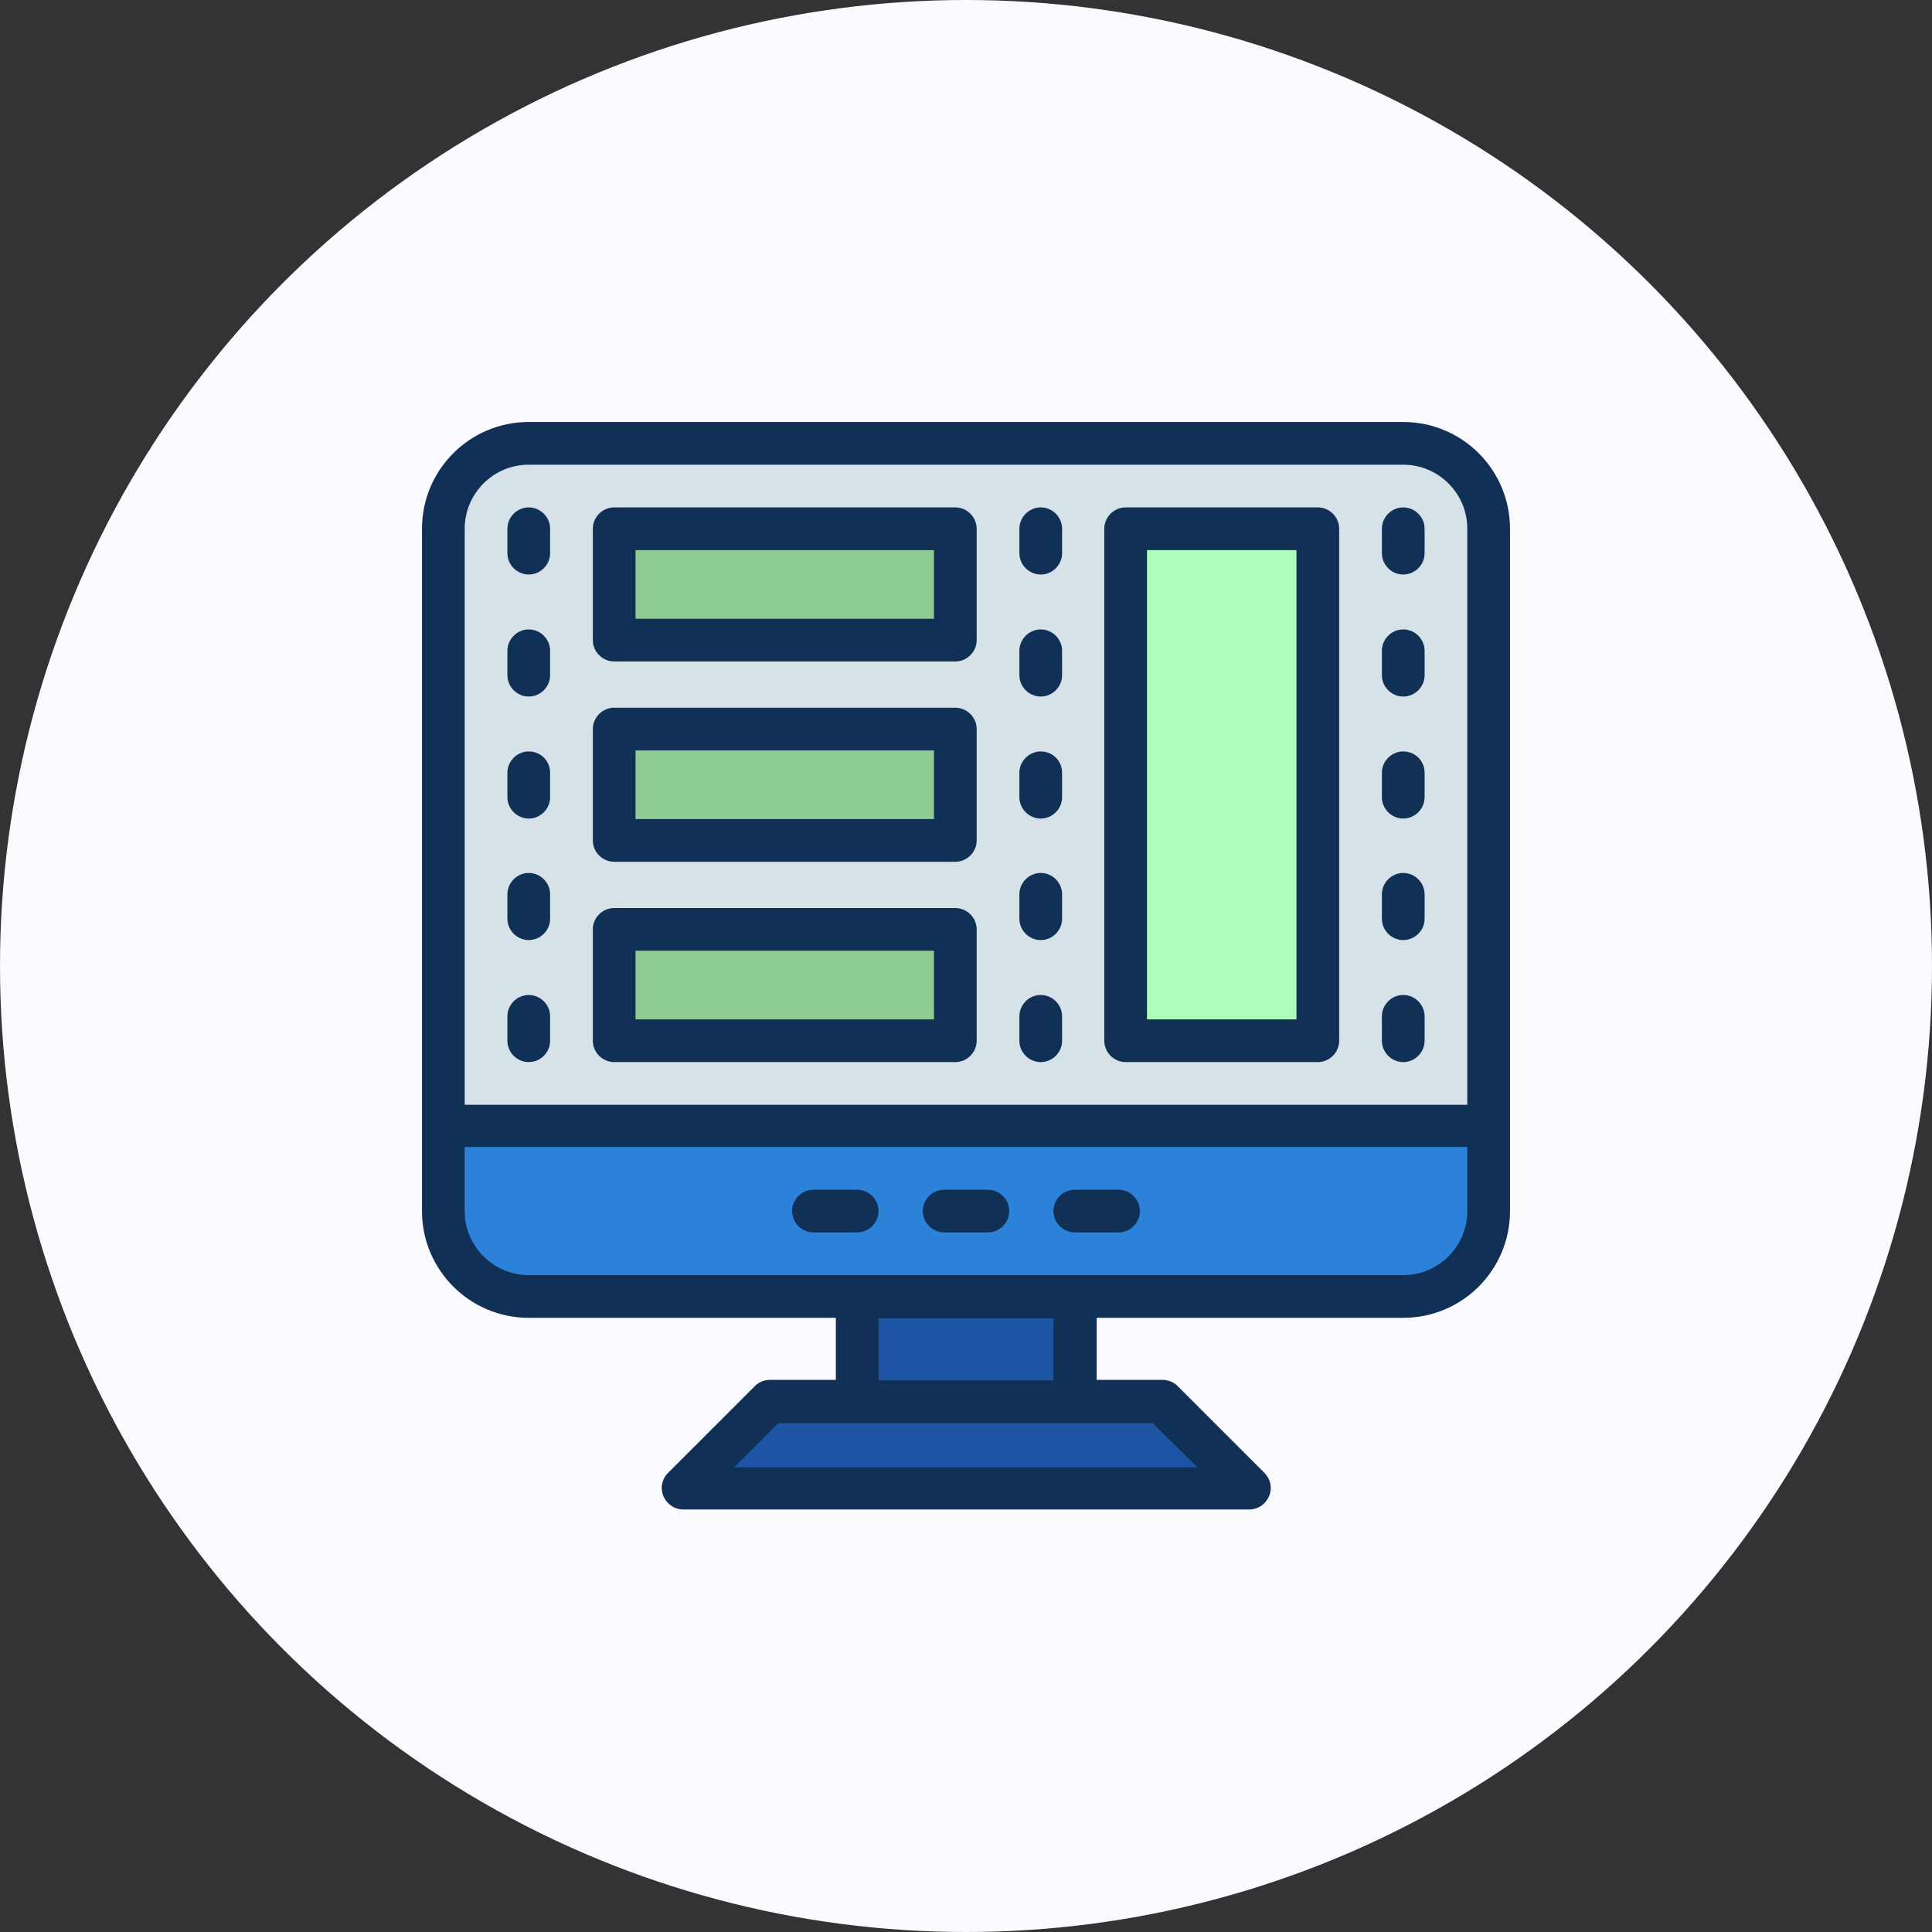
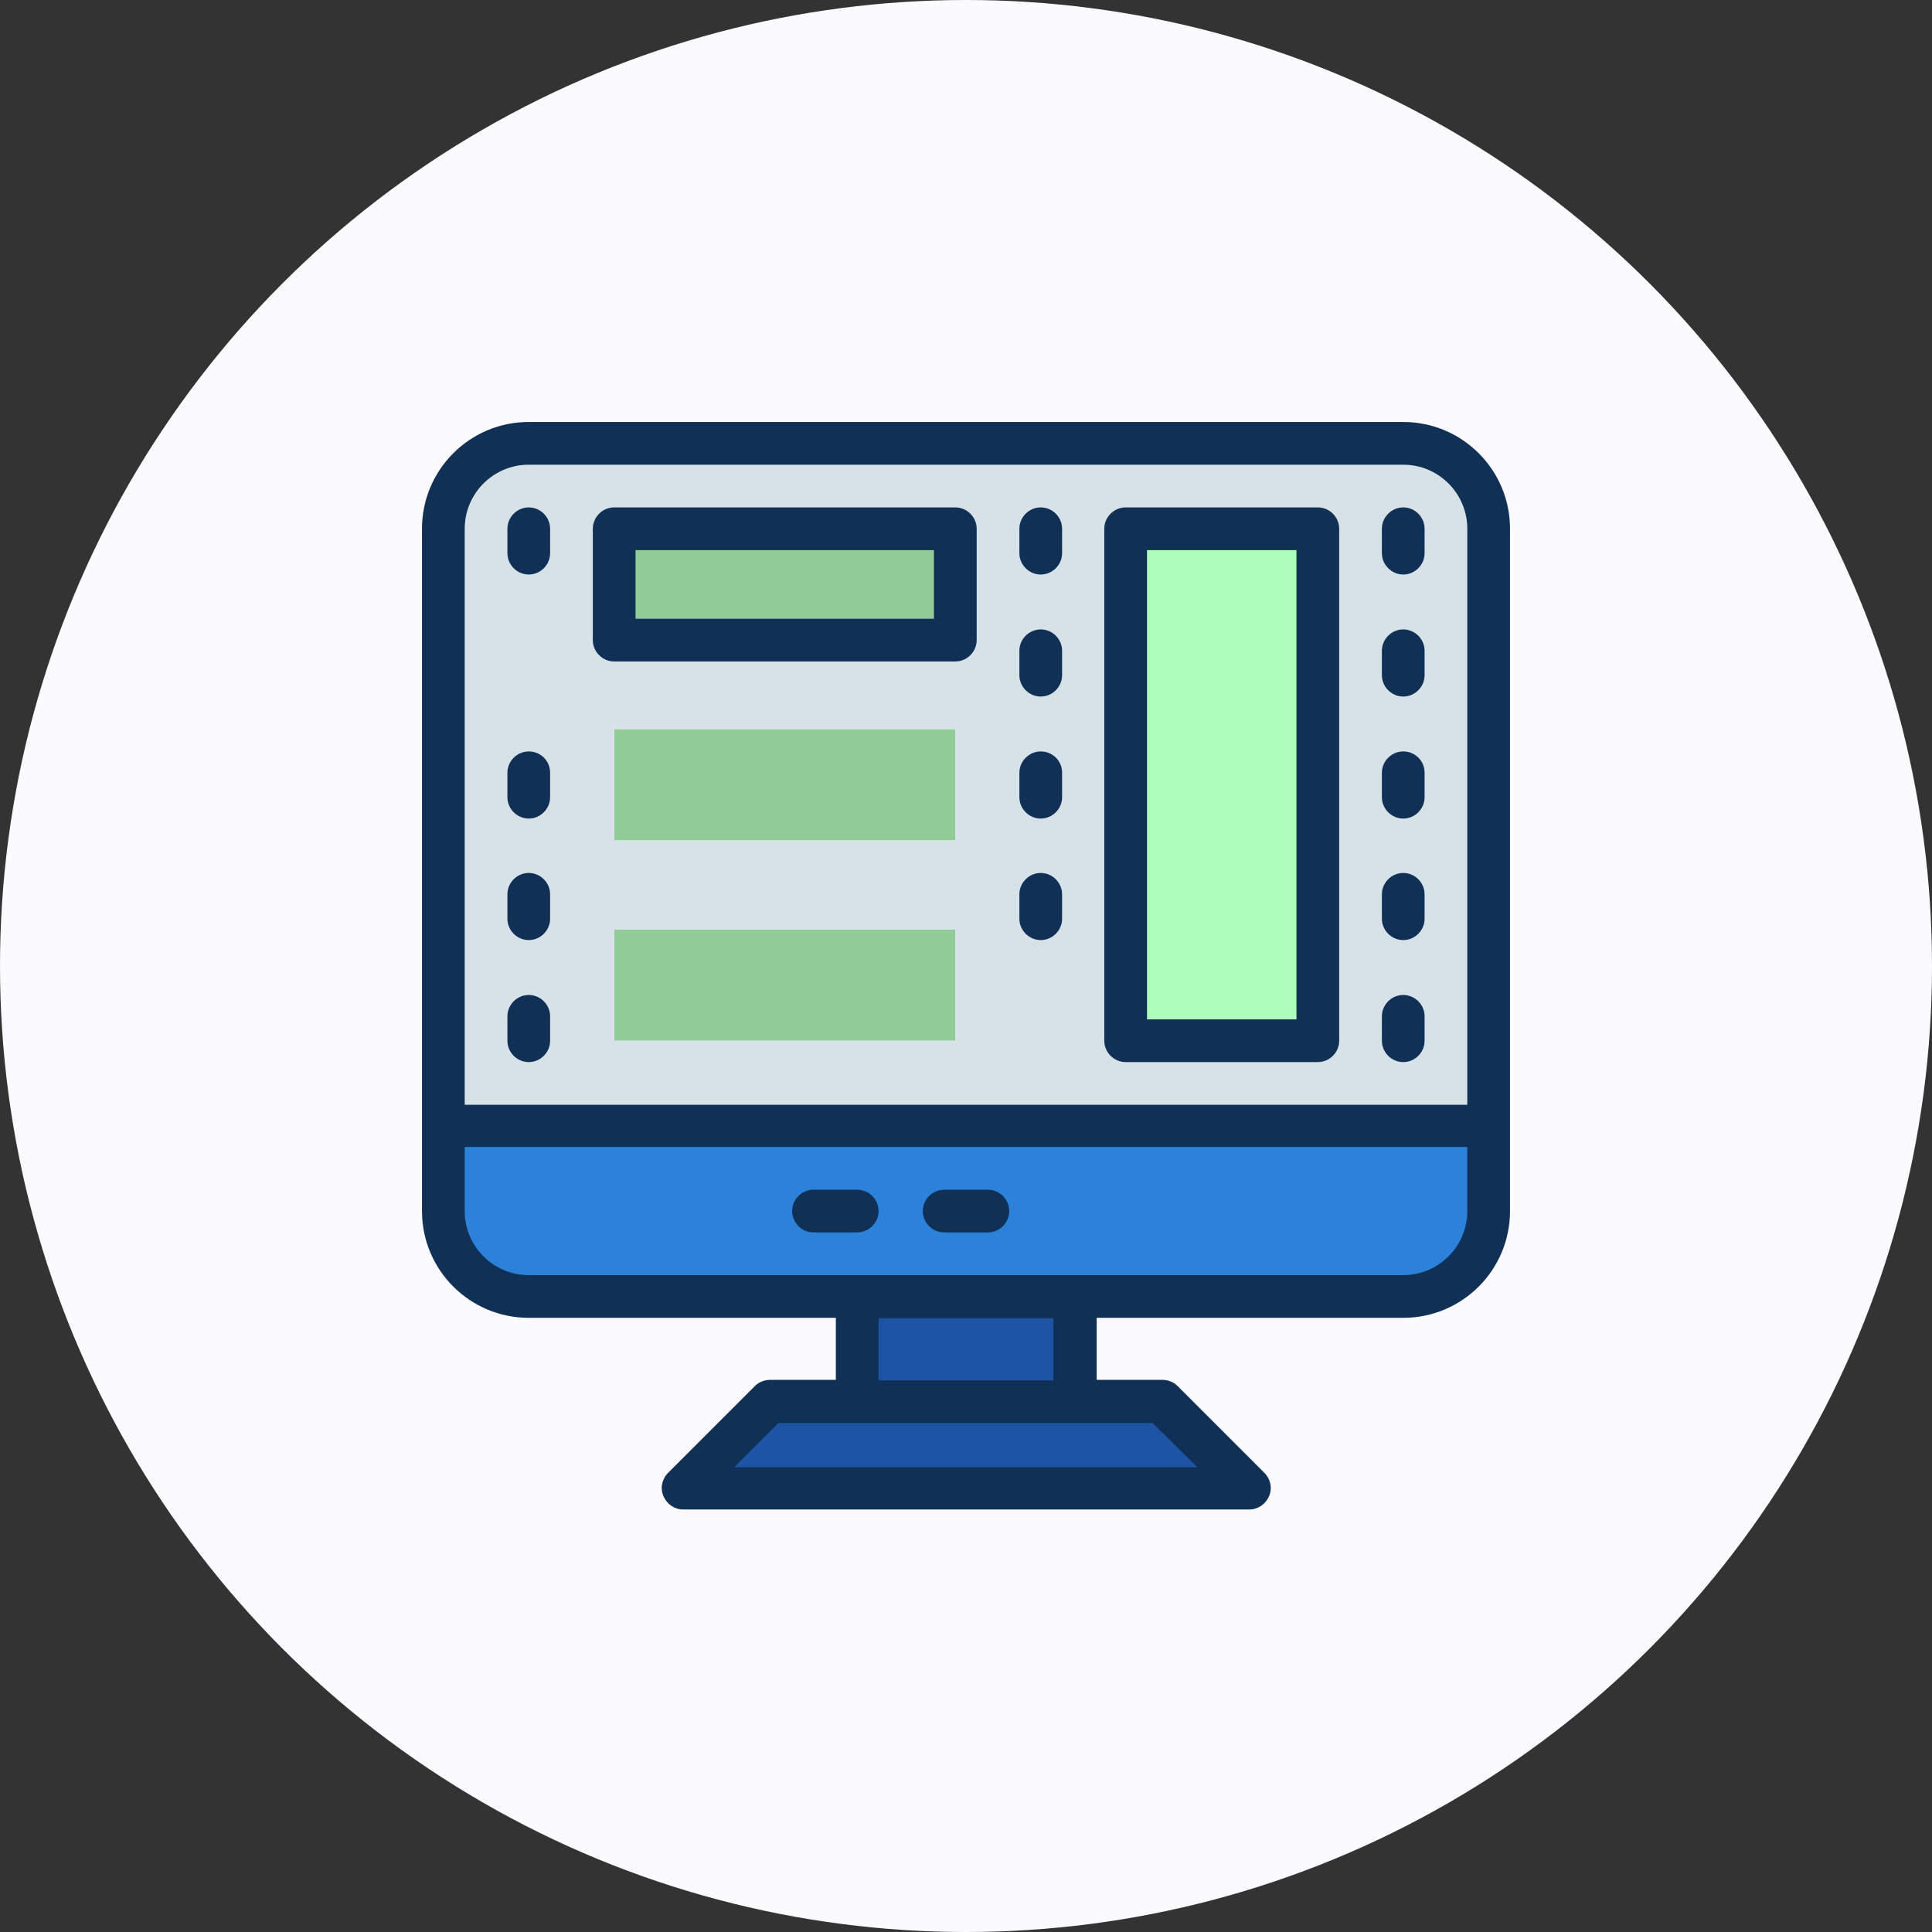
<svg xmlns="http://www.w3.org/2000/svg" version="1.1" id="Group_1461" x="0px" y="0px" viewBox="0 0 380 380" style="enable-background:new 0 0 380 380;" xml:space="preserve">
  <rect x="0" y="0" width="380" height="380" fill="#333333" stroke="none" />
  <style type="text/css">
	.st0{fill:#FBFAFF;}
	.st1{fill:#ADFCB9;}
	.st2{fill:#8FCC96;}
	.st3{fill:#1D55A4;}
	.st4{fill:#2B82D8;}
	.st5{fill:#D6E1E8;}
	.st6{fill:#113056;}
</style>
  <circle id="Ellipse_102" class="st0" cx="190" cy="190" r="190" />
  <g>
    <rect x="221.5" y="104" class="st1" width="37.8" height="100.7" />
    <rect x="120.8" y="104" class="st2" width="67.1" height="21.9" />
    <rect x="120.8" y="143.4" class="st2" width="67.1" height="21.9" />
    <rect x="120.8" y="182.8" class="st2" width="67.1" height="21.9" />
    <polygon class="st3" points="245.7,292.8 134.3,292.8 151.5,275.7 168.6,275.7 211.4,275.7 228.5,275.7  " />
    <rect x="168.6" y="255" class="st3" width="42.8" height="20.6" />
    <path class="st4" d="M292.8,221.5v16.8c0,9.3-7.5,16.8-16.8,16.8H104c-9.3,0-16.8-7.5-16.8-16.8v-16.8H292.8z" />
    <path class="st5" d="M292.8,104v117.5H87.2V104c0-9.3,7.5-16.8,16.8-16.8h172C285.3,87.2,292.8,94.7,292.8,104z M259.2,204.7V104   h-37.8v100.7H259.2z M187.9,204.7v-21.9h-67.1v21.9H187.9z M187.9,165.3v-21.9h-67.1v21.9H187.9z M187.9,125.9V104h-67.1v21.9   H187.9z" />
    <path class="st6" d="M276,83H104c-11.6,0-21,9.4-21,21v134.2c0,11.6,9.4,21,21,21h60.4v12.2h-12.9c-1.1,0-2.2,0.4-3,1.2l-17.1,17.1   c-1.2,1.2-1.6,3-0.9,4.6c0.7,1.6,2.2,2.6,3.9,2.6h111.3c1.7,0,3.2-1,3.9-2.6c0.7-1.6,0.3-3.4-0.9-4.6l-17.1-17.1   c-0.8-0.8-1.9-1.2-3-1.2h-12.9v-12.2H276c11.6,0,21-9.4,21-21V104C297,92.4,287.6,83,276,83L276,83z M91.4,104   c0-6.9,5.6-12.6,12.6-12.6h172c6.9,0,12.6,5.6,12.6,12.6v113.3H91.4V104z M235.5,288.6h-91.1l8.7-8.7h73.6L235.5,288.6L235.5,288.6   z M207.2,271.5h-34.4v-12.2h34.4V271.5z M288.6,238.2c0,6.9-5.6,12.6-12.6,12.6H104c-6.9,0-12.6-5.6-12.6-12.6v-12.6h197.2   L288.6,238.2L288.6,238.2z" />
    <path class="st6" d="M185.7,242.4h8.6c2.3,0,4.2-1.9,4.2-4.2s-1.9-4.2-4.2-4.2h-8.6c-2.3,0-4.2,1.9-4.2,4.2   S183.4,242.4,185.7,242.4z" />
    <path class="st6" d="M160,242.4h8.6c2.3,0,4.2-1.9,4.2-4.2s-1.9-4.2-4.2-4.2H160c-2.3,0-4.2,1.9-4.2,4.2S157.7,242.4,160,242.4z" />
-     <path class="st6" d="M211.4,242.4h8.6c2.3,0,4.2-1.9,4.2-4.2s-1.9-4.2-4.2-4.2h-8.6c-2.3,0-4.2,1.9-4.2,4.2   S209.1,242.4,211.4,242.4z" />
    <path class="st6" d="M104,99.8c-2.3,0-4.2,1.9-4.2,4.2v4.8c0,2.3,1.9,4.2,4.2,4.2c2.3,0,4.2-1.9,4.2-4.2V104   C108.2,101.7,106.3,99.8,104,99.8z" />
-     <path class="st6" d="M104,123.8c-2.3,0-4.2,1.9-4.2,4.2v4.8c0,2.3,1.9,4.2,4.2,4.2c2.3,0,4.2-1.9,4.2-4.2V128   C108.2,125.7,106.3,123.8,104,123.8z" />
    <path class="st6" d="M104,147.8c-2.3,0-4.2,1.9-4.2,4.2v4.8c0,2.3,1.9,4.2,4.2,4.2c2.3,0,4.2-1.9,4.2-4.2v-4.8   C108.2,149.6,106.3,147.8,104,147.8L104,147.8z" />
    <path class="st6" d="M104,171.7c-2.3,0-4.2,1.9-4.2,4.2v4.8c0,2.3,1.9,4.2,4.2,4.2c2.3,0,4.2-1.9,4.2-4.2v-4.8   C108.2,173.6,106.3,171.7,104,171.7z" />
    <path class="st6" d="M104,195.7c-2.3,0-4.2,1.9-4.2,4.2v4.8c0,2.3,1.9,4.2,4.2,4.2c2.3,0,4.2-1.9,4.2-4.2v-4.8   C108.2,197.6,106.3,195.7,104,195.7z" />
    <path class="st6" d="M276,99.8c-2.3,0-4.2,1.9-4.2,4.2v4.8c0,2.3,1.9,4.2,4.2,4.2s4.2-1.9,4.2-4.2V104   C280.2,101.7,278.3,99.8,276,99.8z" />
    <path class="st6" d="M276,123.8c-2.3,0-4.2,1.9-4.2,4.2v4.8c0,2.3,1.9,4.2,4.2,4.2s4.2-1.9,4.2-4.2V128   C280.2,125.7,278.3,123.8,276,123.8z" />
    <path class="st6" d="M276,147.8c-2.3,0-4.2,1.9-4.2,4.2v4.8c0,2.3,1.9,4.2,4.2,4.2s4.2-1.9,4.2-4.2v-4.8   C280.2,149.6,278.3,147.8,276,147.8L276,147.8z" />
    <path class="st6" d="M276,171.7c-2.3,0-4.2,1.9-4.2,4.2v4.8c0,2.3,1.9,4.2,4.2,4.2s4.2-1.9,4.2-4.2v-4.8   C280.2,173.6,278.3,171.7,276,171.7z" />
    <path class="st6" d="M276,195.7c-2.3,0-4.2,1.9-4.2,4.2v4.8c0,2.3,1.9,4.2,4.2,4.2s4.2-1.9,4.2-4.2v-4.8   C280.2,197.6,278.3,195.7,276,195.7z" />
    <path class="st6" d="M204.7,99.8c-2.3,0-4.2,1.9-4.2,4.2v4.8c0,2.3,1.9,4.2,4.2,4.2s4.2-1.9,4.2-4.2V104   C208.9,101.7,207,99.8,204.7,99.8z" />
    <path class="st6" d="M204.7,123.8c-2.3,0-4.2,1.9-4.2,4.2v4.8c0,2.3,1.9,4.2,4.2,4.2s4.2-1.9,4.2-4.2V128   C208.9,125.7,207,123.8,204.7,123.8z" />
    <path class="st6" d="M204.7,147.8c-2.3,0-4.2,1.9-4.2,4.2v4.8c0,2.3,1.9,4.2,4.2,4.2s4.2-1.9,4.2-4.2v-4.8   C208.9,149.6,207,147.8,204.7,147.8L204.7,147.8z" />
    <path class="st6" d="M204.7,171.7c-2.3,0-4.2,1.9-4.2,4.2v4.8c0,2.3,1.9,4.2,4.2,4.2s4.2-1.9,4.2-4.2v-4.8   C208.9,173.6,207,171.7,204.7,171.7z" />
-     <path class="st6" d="M204.7,195.7c-2.3,0-4.2,1.9-4.2,4.2v4.8c0,2.3,1.9,4.2,4.2,4.2s4.2-1.9,4.2-4.2v-4.8   C208.9,197.6,207,195.7,204.7,195.7z" />
    <path class="st6" d="M187.9,99.8h-67.1c-2.3,0-4.2,1.9-4.2,4.2v21.9c0,2.3,1.9,4.2,4.2,4.2h67.1c2.3,0,4.2-1.9,4.2-4.2V104   C192.1,101.7,190.2,99.8,187.9,99.8z M183.7,121.7H125v-13.5h58.7V121.7z" />
-     <path class="st6" d="M187.9,178.6h-67.1c-2.3,0-4.2,1.9-4.2,4.2v21.9c0,2.3,1.9,4.2,4.2,4.2h67.1c2.3,0,4.2-1.9,4.2-4.2v-21.9   C192.1,180.5,190.2,178.6,187.9,178.6z M183.7,200.5H125V187h58.7V200.5z" />
-     <path class="st6" d="M187.9,139.2h-67.1c-2.3,0-4.2,1.9-4.2,4.2v21.9c0,2.3,1.9,4.2,4.2,4.2h67.1c2.3,0,4.2-1.9,4.2-4.2v-21.9   C192.1,141.1,190.2,139.2,187.9,139.2z M183.7,161.1H125v-13.5h58.7V161.1z" />
    <path class="st6" d="M259.2,99.8h-37.8c-2.3,0-4.2,1.9-4.2,4.2v100.7c0,2.3,1.9,4.2,4.2,4.2h37.8c2.3,0,4.2-1.9,4.2-4.2V104   C263.4,101.7,261.5,99.8,259.2,99.8z M255,200.5h-29.4v-92.3H255V200.5z" />
  </g>
</svg>